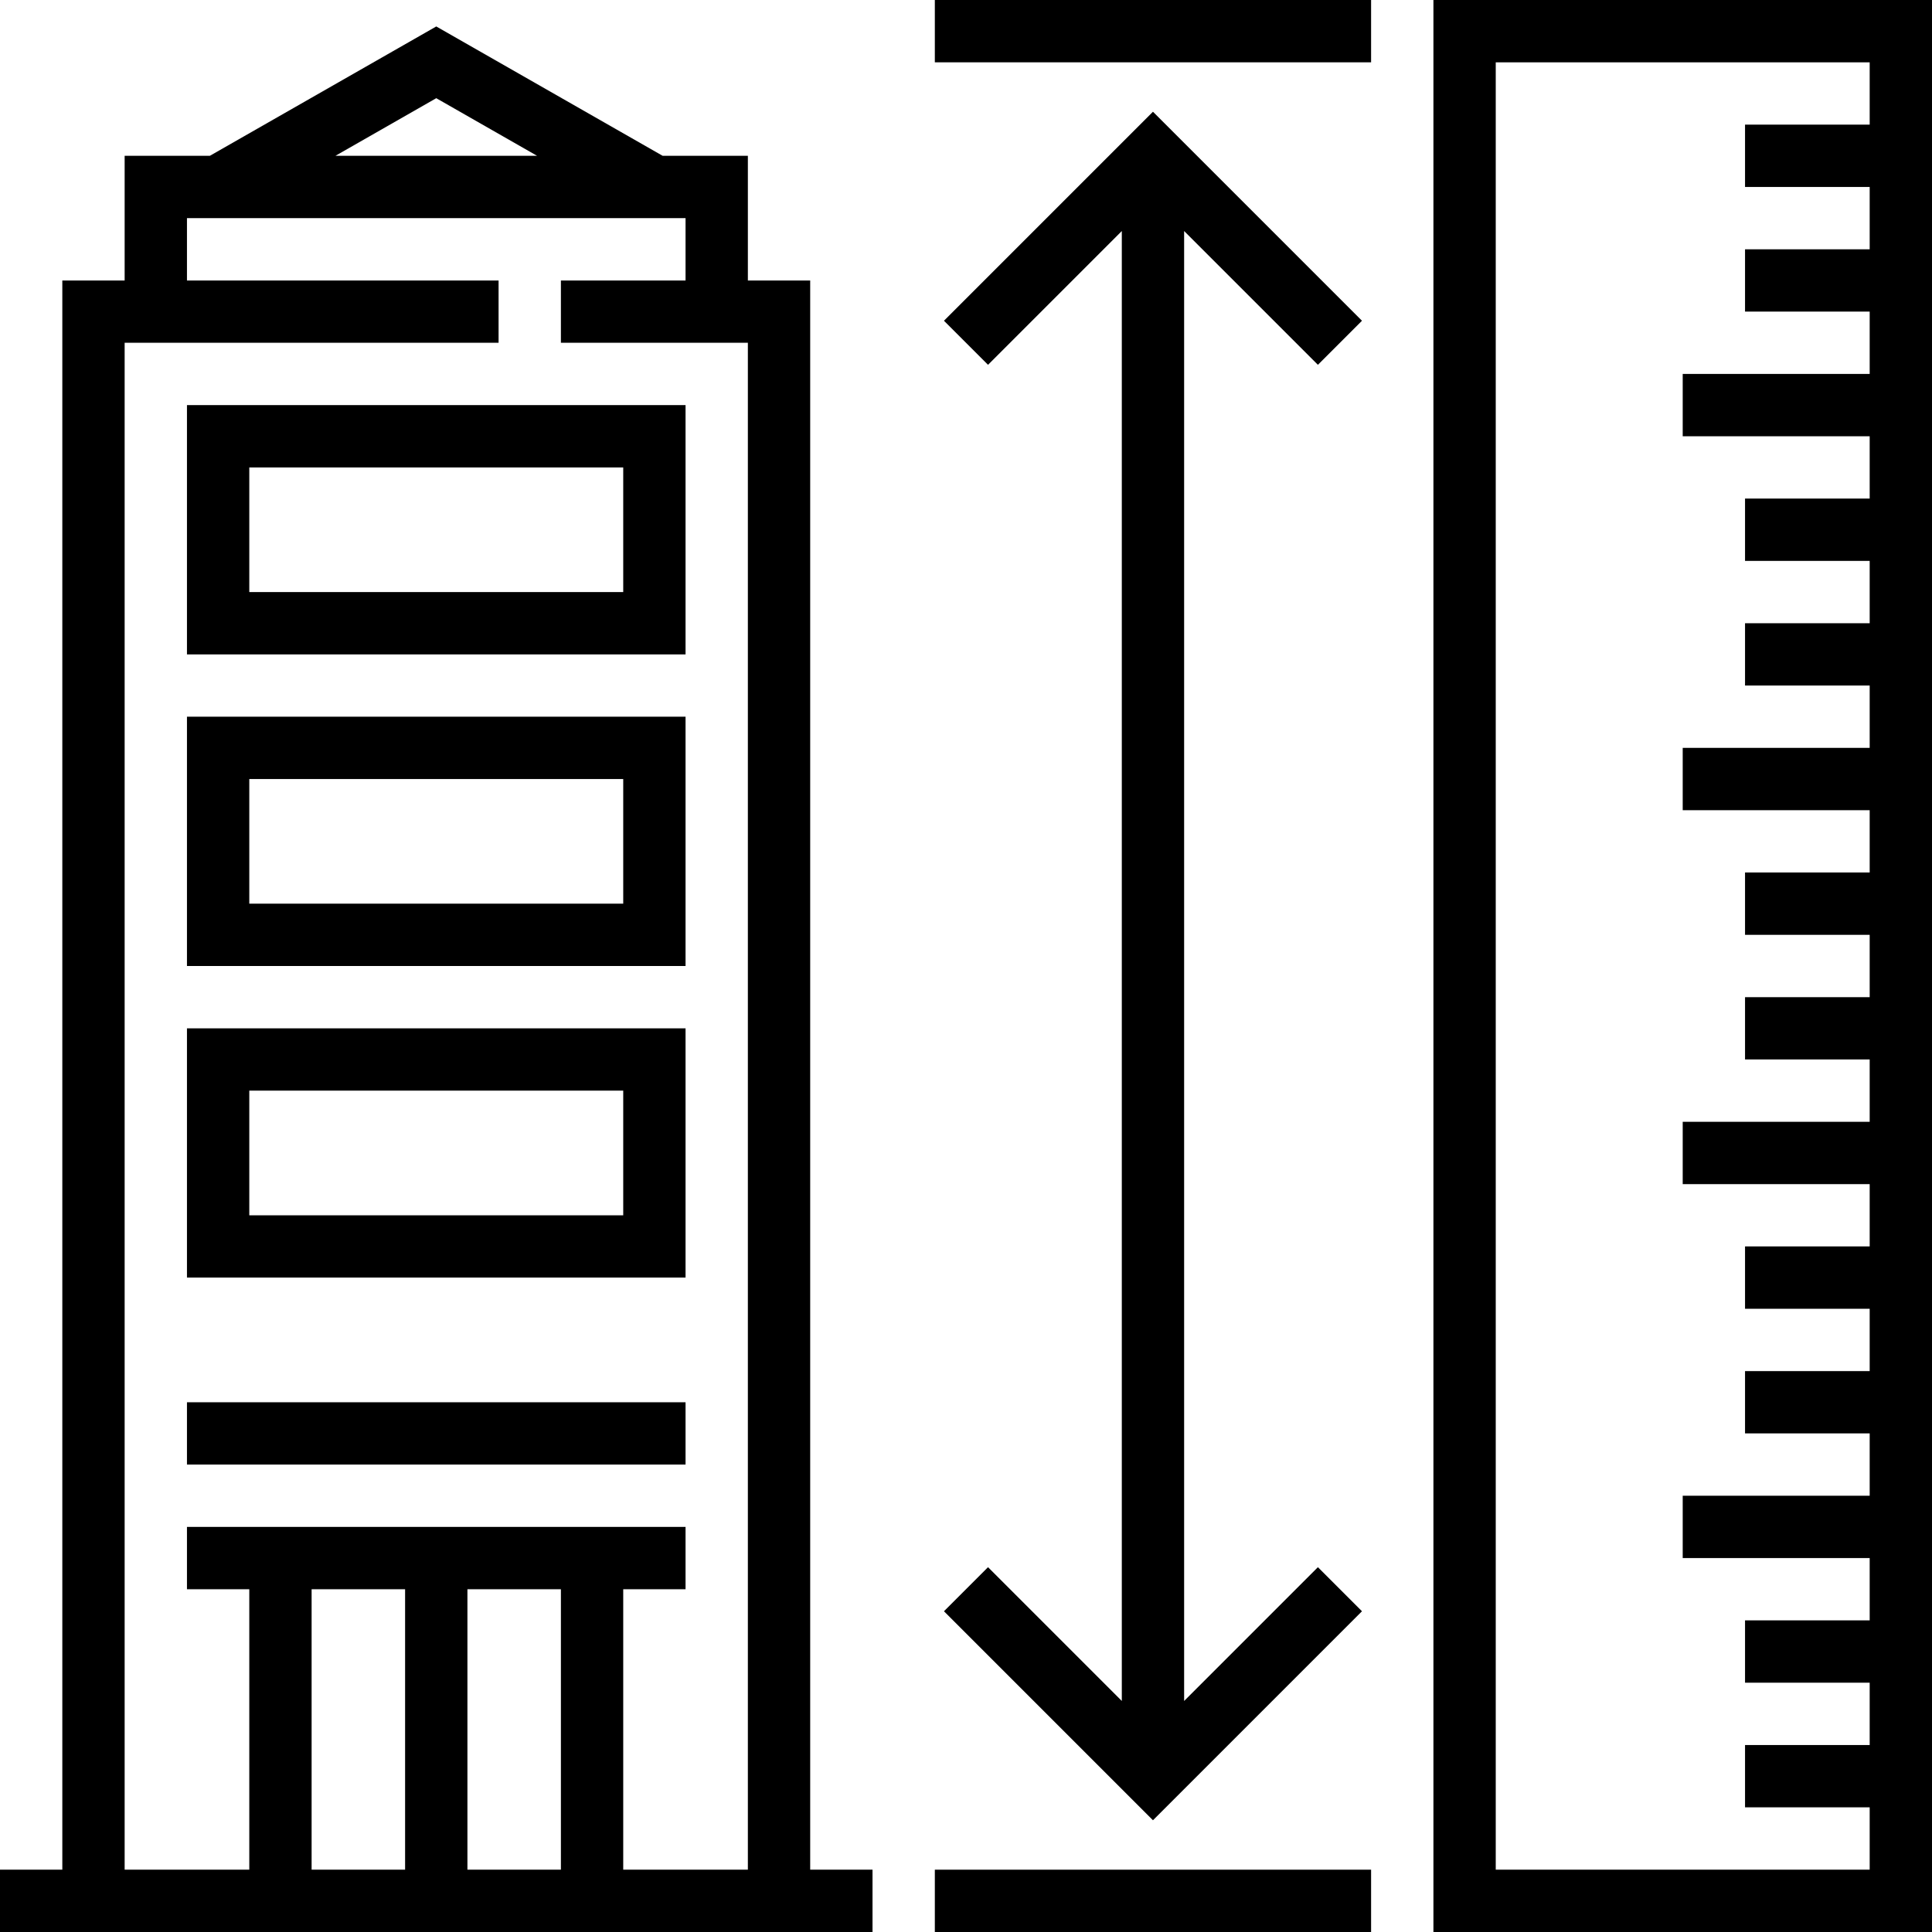
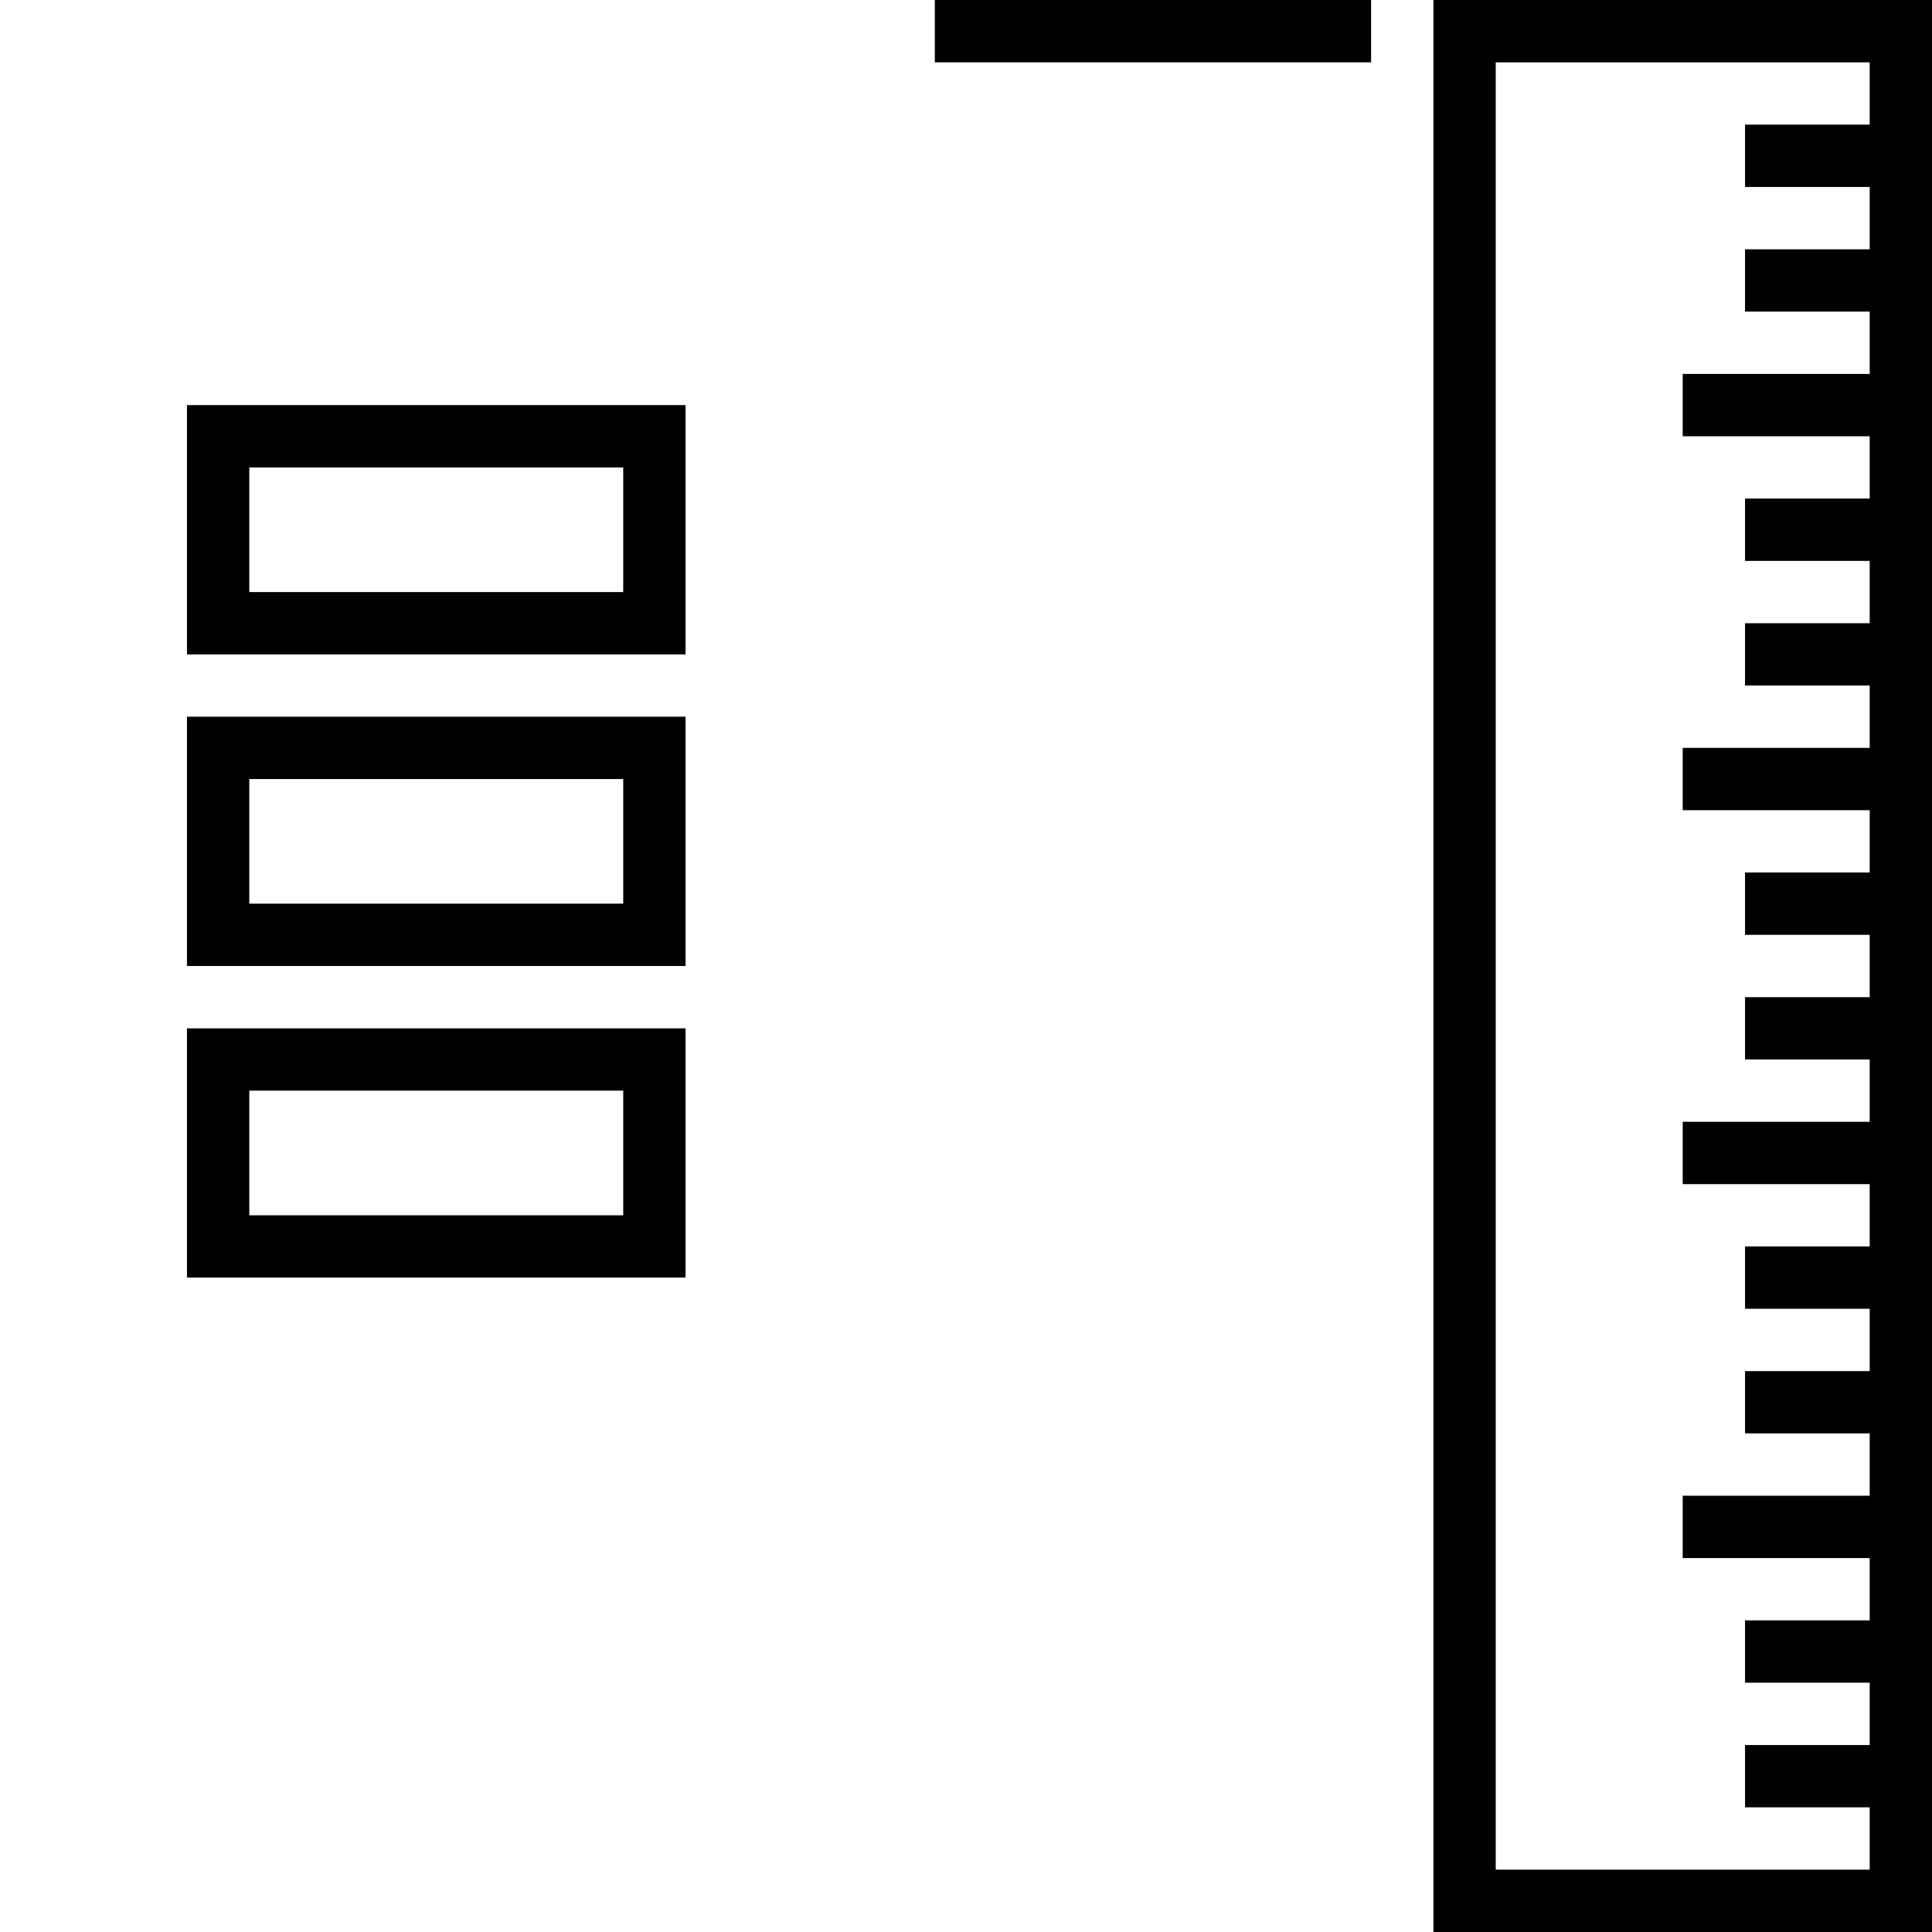
<svg xmlns="http://www.w3.org/2000/svg" version="1.1" id="Capa_1" x="0px" y="0px" viewBox="0 0 496 496" style="enable-background:new 0 0 496 496;" xml:space="preserve">
  <g>
    <g>
      <g>
-         <path d="M208,72h-16V40h-21.88L112,6.792L53.88,40H32v32H16v408H0v16h224v-16h-16V72z M112,25.208L137.883,40H86.117L112,25.208z      M32,88h96V72H48V56h128v16h-32v16h48v392h-32v-72h16v-16H48v16h16v72H32V88z M104,408v72H80v-72H104z M120,408h24v72h-24V408z" />
        <path d="M176,104H48v64h128V104z M160,152H64v-32h96V152z" />
        <path d="M176,184H48v64h128V184z M160,232H64v-32h96V232z" />
-         <path d="M176,264H48v64h128V264z M160,312H64v-32h96V312z" />
-         <rect x="48" y="360" width="128" height="16" />
+         <path d="M176,264H48v64h128z M160,312H64v-32h96V312z" />
        <path d="M368,0v496h128V0H368z M384,480V16h96v16h-32v16h32v16h-32v16h32v16h-48v16h48v16h-32v16h32v16h-32v16h32v16h-48v16h48     v16h-32v16h32v16h-32v16h32v16h-48v16h48v16h-32v16h32v16h-32v16h32v16h-48v16h48v16h-32v16h32v16h-32v16h32v16H384z" />
        <rect x="240" width="112" height="16" />
-         <rect x="240" y="480" width="112" height="16" />
-         <polygon points="253.656,402.344 242.344,413.656 296,467.312 349.656,413.656 338.344,402.344 304,436.688 304,59.312      338.344,93.656 349.656,82.344 296,28.688 242.344,82.344 253.656,93.656 288,59.312 288,436.688    " />
      </g>
    </g>
  </g>
  <g>
</g>
  <g>
</g>
  <g>
</g>
  <g>
</g>
  <g>
</g>
  <g>
</g>
  <g>
</g>
  <g>
</g>
  <g>
</g>
  <g>
</g>
  <g>
</g>
  <g>
</g>
  <g>
</g>
  <g>
</g>
  <g>
</g>
</svg>